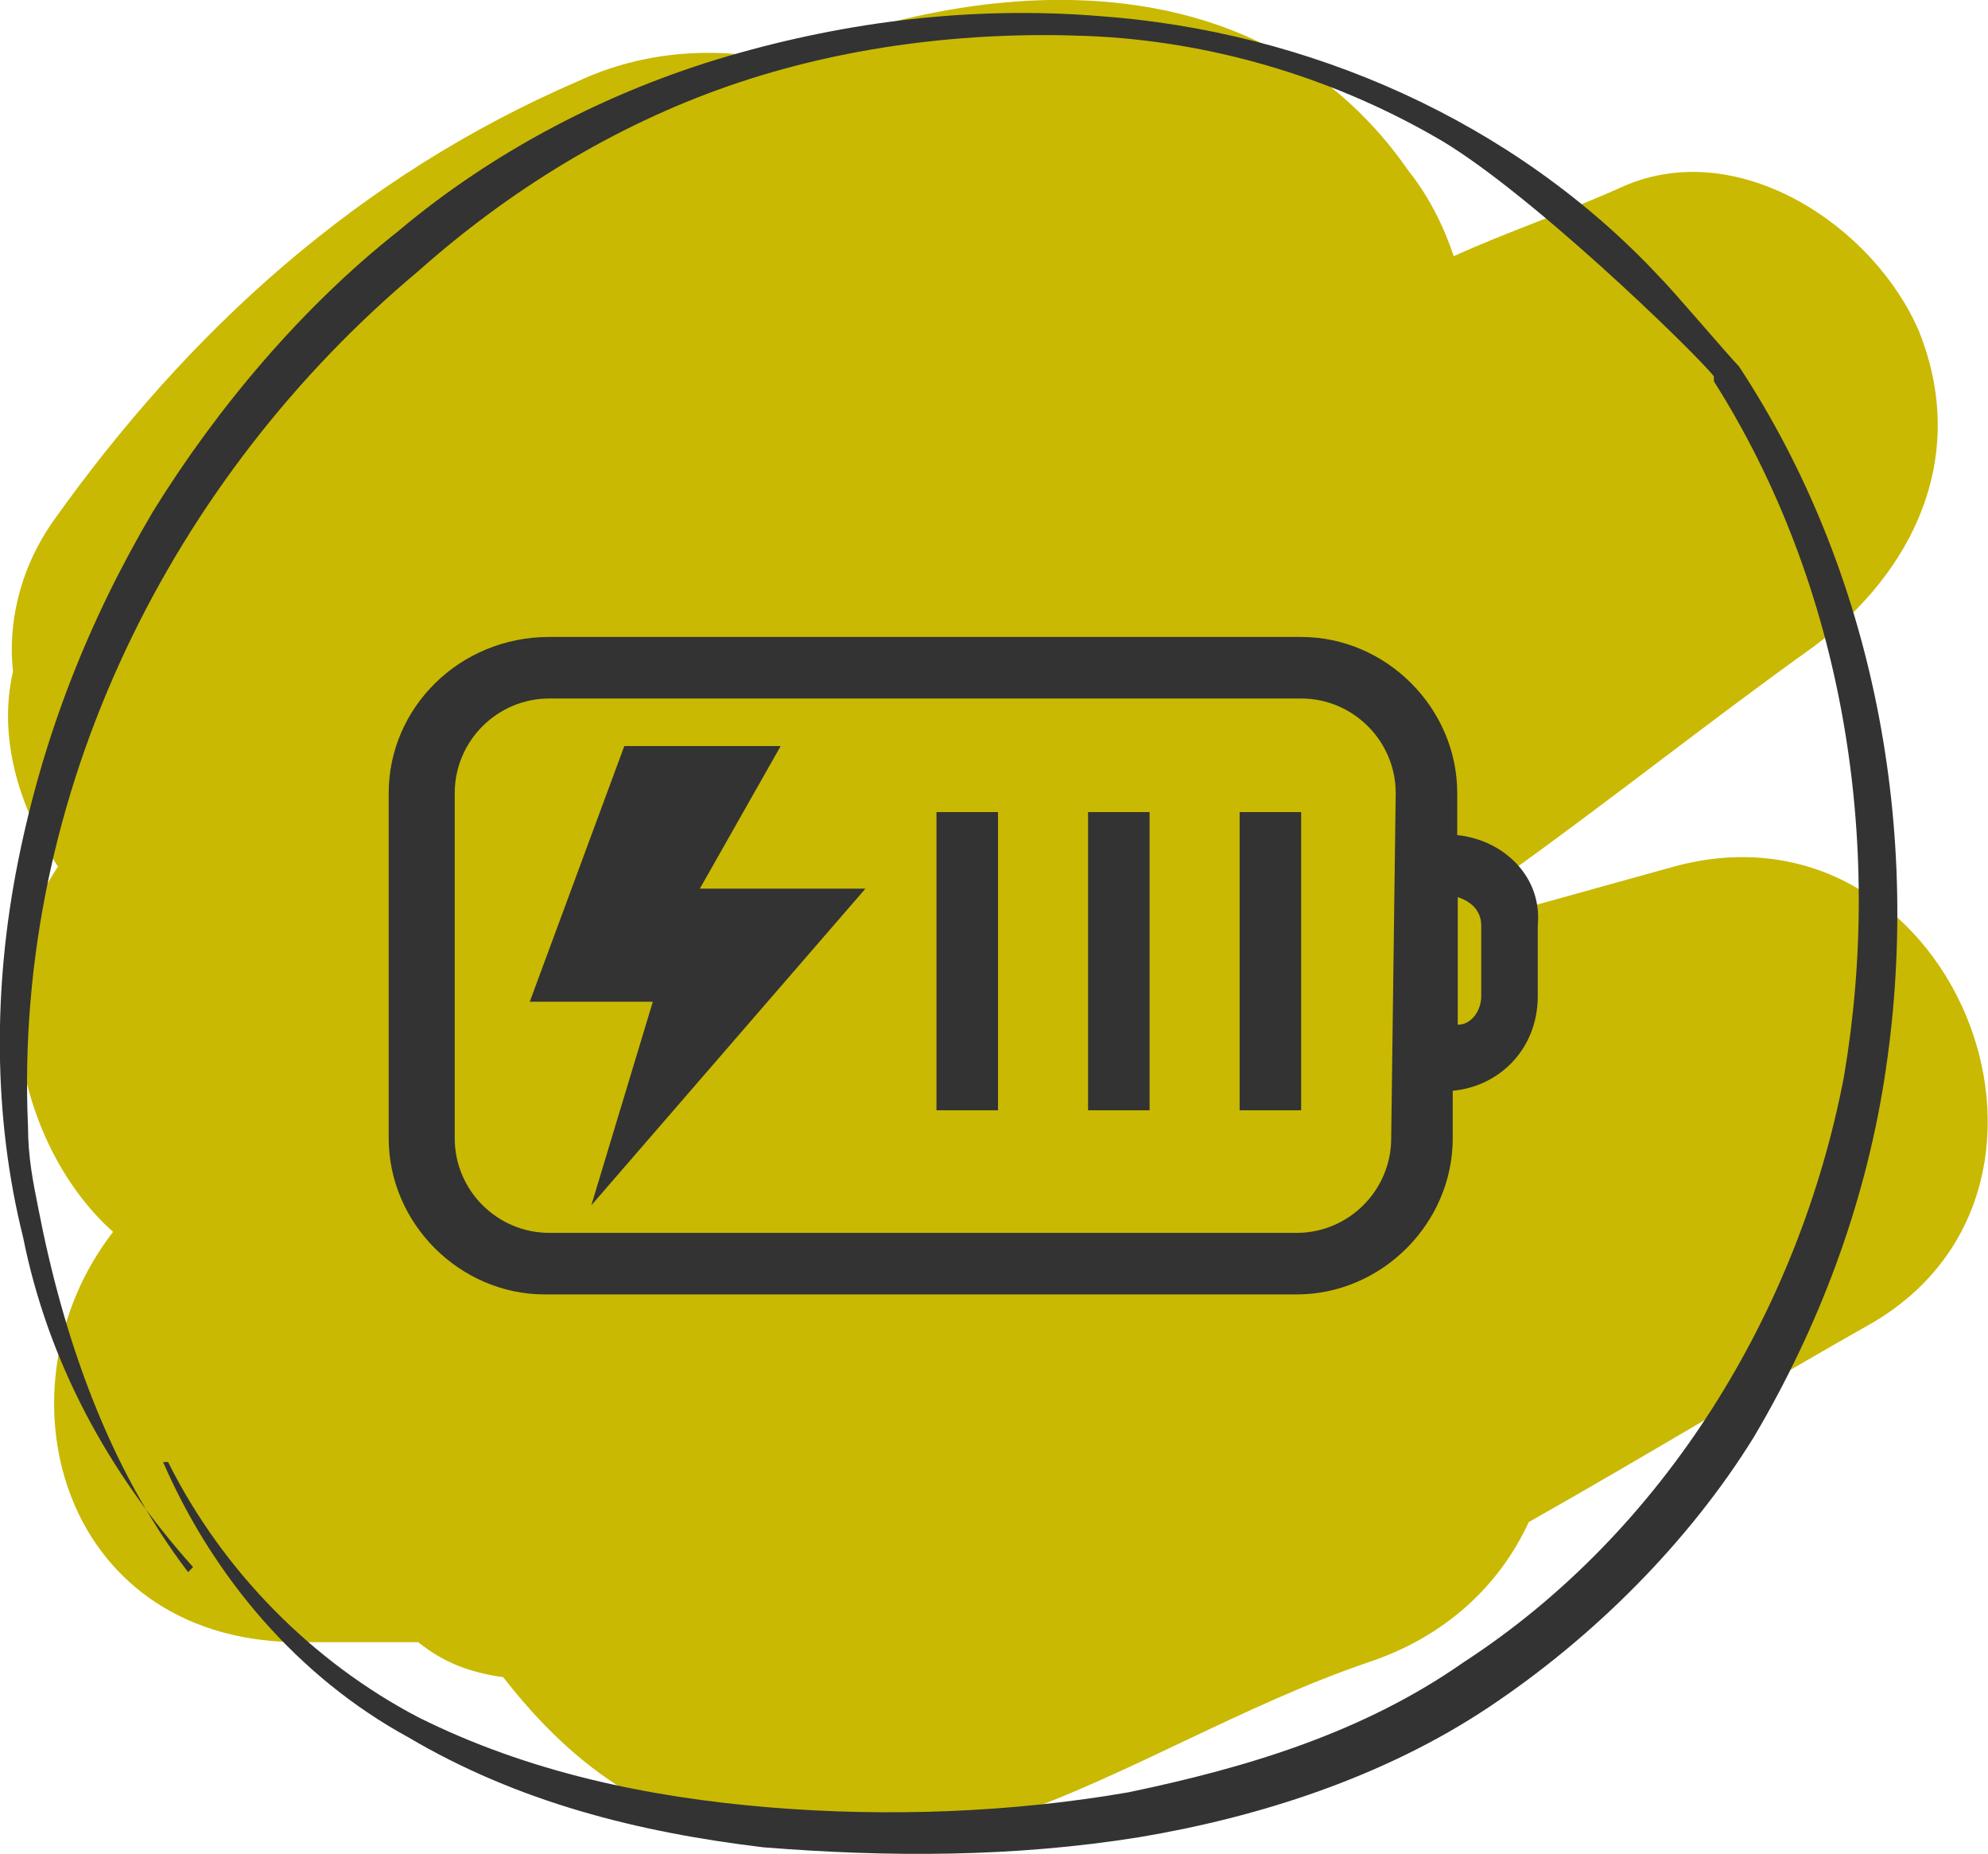
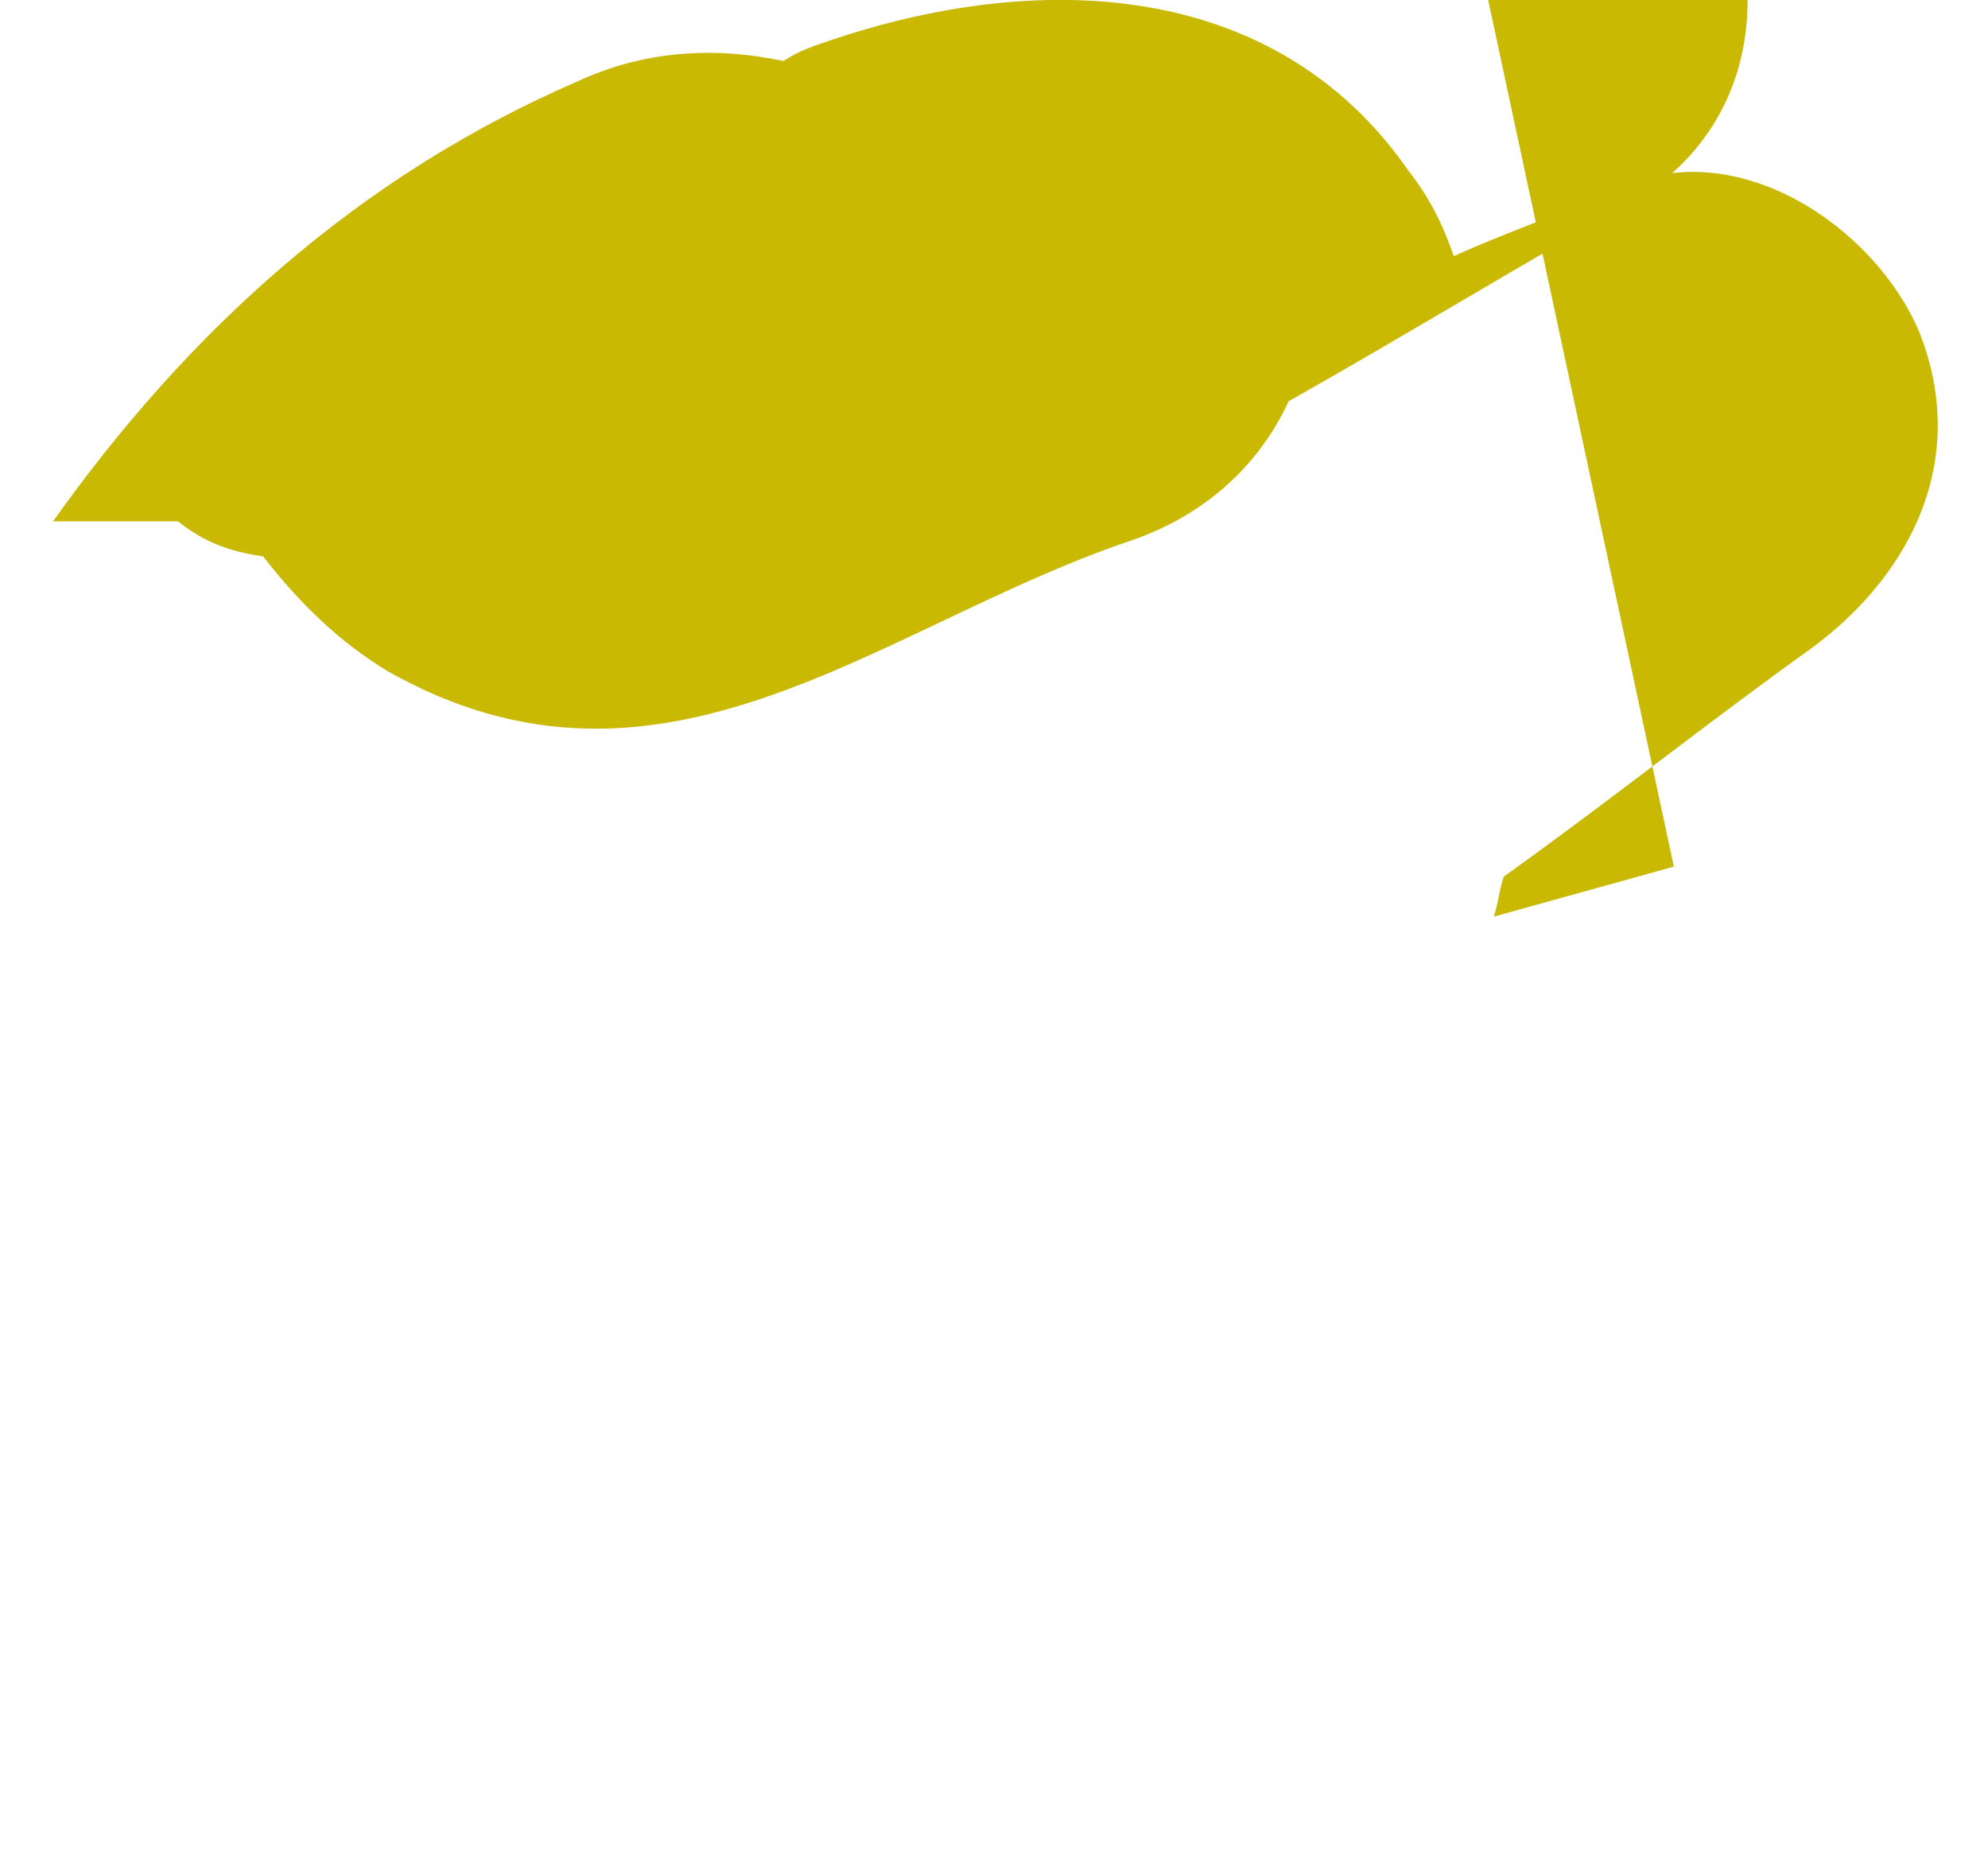
<svg xmlns="http://www.w3.org/2000/svg" id="Ebene_1" viewBox="0 0 39.74 37.05">
  <defs>
    <style>.cls-1{fill:#333;}.cls-2{fill:#c9b903;}</style>
  </defs>
-   <path class="cls-2" d="m33.46,17.32l-3.6,1c.1-.3.1-.5.2-.8,2.1-1.5,4.1-3.1,6.2-4.6,2-1.5,3.1-3.8,2.1-6.3-.9-2.1-3.6-3.9-5.9-2.9-1.1.5-2.3.9-3.4,1.4-.2-.6-.5-1.2-.9-1.7C25.46-.48,20.66-.58,16.56.82c-.3.1-.6.2-.9.4-1.4-.3-2.8-.2-4.1.4C7.16,3.52,3.76,6.62,1.06,10.42c-.7,1-.9,2.1-.8,3-.3,1.3.1,2.7.9,3.9-1.5,2.2-.8,5.6,1.1,7.3-2.4,3.1-1.1,8.1,3.6,8.2h2.5c.5.4,1,.6,1.7.7.7.9,1.5,1.7,2.5,2.3,5.5,3.1,9.8-.9,14.8-2.6,1.5-.5,2.6-1.5,3.2-2.8,2.3-1.3,4.6-2.7,6.9-4,4.7-2.8,1.5-10.6-4-9.1" />
-   <path class="cls-1" d="m37.66,21.62c-.4,2.5-1.3,4.9-2.6,7.1-1.3,2.1-3.2,4-5.3,5.4s-4.6,2.2-7,2.6c-2.5.4-5,.4-7.5.2-2.5-.3-4.9-.9-7.1-2.2-2.2-1.2-3.9-3.2-4.9-5.5h.1c1.1,2.2,2.9,4,5,5.1,2.2,1.1,4.6,1.6,7,1.8s4.9.1,7.2-.3c2.4-.5,4.7-1.2,6.7-2.6,4-2.6,6.7-7,7.6-11.7.8-4.7,0-9.8-2.6-13.9v-.1c-.4-.5-3.8-3.8-5.6-4.8-2.1-1.2-4.5-1.9-6.9-2s-4.9.2-7.2,1c-2.3.8-4.4,2.1-6.2,3.7C3.46,9.52.26,15.82.56,22.52c0,.6.1,1.1.2,1.6.5,2.6,1.4,5.2,3,7.3l.1-.1c-1.7-1.9-2.9-4.1-3.4-6.6-.6-2.4-.6-5-.1-7.5s1.4-4.8,2.7-7c1.3-2.1,3-4.1,4.9-5.6,1.9-1.6,4.2-2.8,6.6-3.5,2.4-.7,4.9-1,7.4-.8,4.2.3,8.3,2.1,11.2,5.2.3.3,1.4,1.6,1.6,1.8,2.7,4.1,3.7,9.3,2.9,14.3Z" />
-   <path class="cls-1" d="m15.6,14.91h-3.12l-1.89,5.11h2.46l-1.23,4.07,5.48-6.33h-3.31l1.61-2.84Zm3.12,1.32v5.96h1.23v-5.96h-1.23Zm3.03,0v5.96h1.23v-5.96h-1.23Zm3.03,0v5.96h1.23v-5.96h-1.23Zm4.35.47v-.85c0-1.7-1.42-3.12-3.12-3.12h-15.03c-1.8,0-3.21,1.42-3.21,3.12h0v6.9c0,1.7,1.42,3.12,3.12,3.12h15.03c1.7,0,3.12-1.42,3.12-3.12v-.95c.95-.09,1.7-.85,1.7-1.89v-1.42c.09-.95-.66-1.7-1.61-1.8h0Zm-1.32,6.05c0,1.04-.85,1.89-1.89,1.89h-14.94c-1.04,0-1.89-.85-1.89-1.89v-6.9c0-1.04.85-1.89,1.89-1.89h15.03c1.04,0,1.89.85,1.89,1.89l-.09,6.9Zm1.8-2.84c0,.28-.19.57-.47.57v-2.55c.28.09.47.28.47.57v1.42Z" />
+   <path class="cls-2" d="m33.46,17.32l-3.6,1c.1-.3.1-.5.2-.8,2.1-1.5,4.1-3.1,6.2-4.6,2-1.5,3.1-3.8,2.1-6.3-.9-2.1-3.6-3.9-5.9-2.9-1.1.5-2.3.9-3.4,1.4-.2-.6-.5-1.2-.9-1.7C25.46-.48,20.66-.58,16.56.82c-.3.1-.6.2-.9.4-1.4-.3-2.8-.2-4.1.4C7.16,3.52,3.76,6.62,1.06,10.42h2.5c.5.4,1,.6,1.7.7.7.9,1.5,1.7,2.5,2.3,5.5,3.1,9.8-.9,14.8-2.6,1.5-.5,2.6-1.5,3.2-2.8,2.3-1.3,4.6-2.7,6.9-4,4.7-2.8,1.5-10.6-4-9.1" />
</svg>